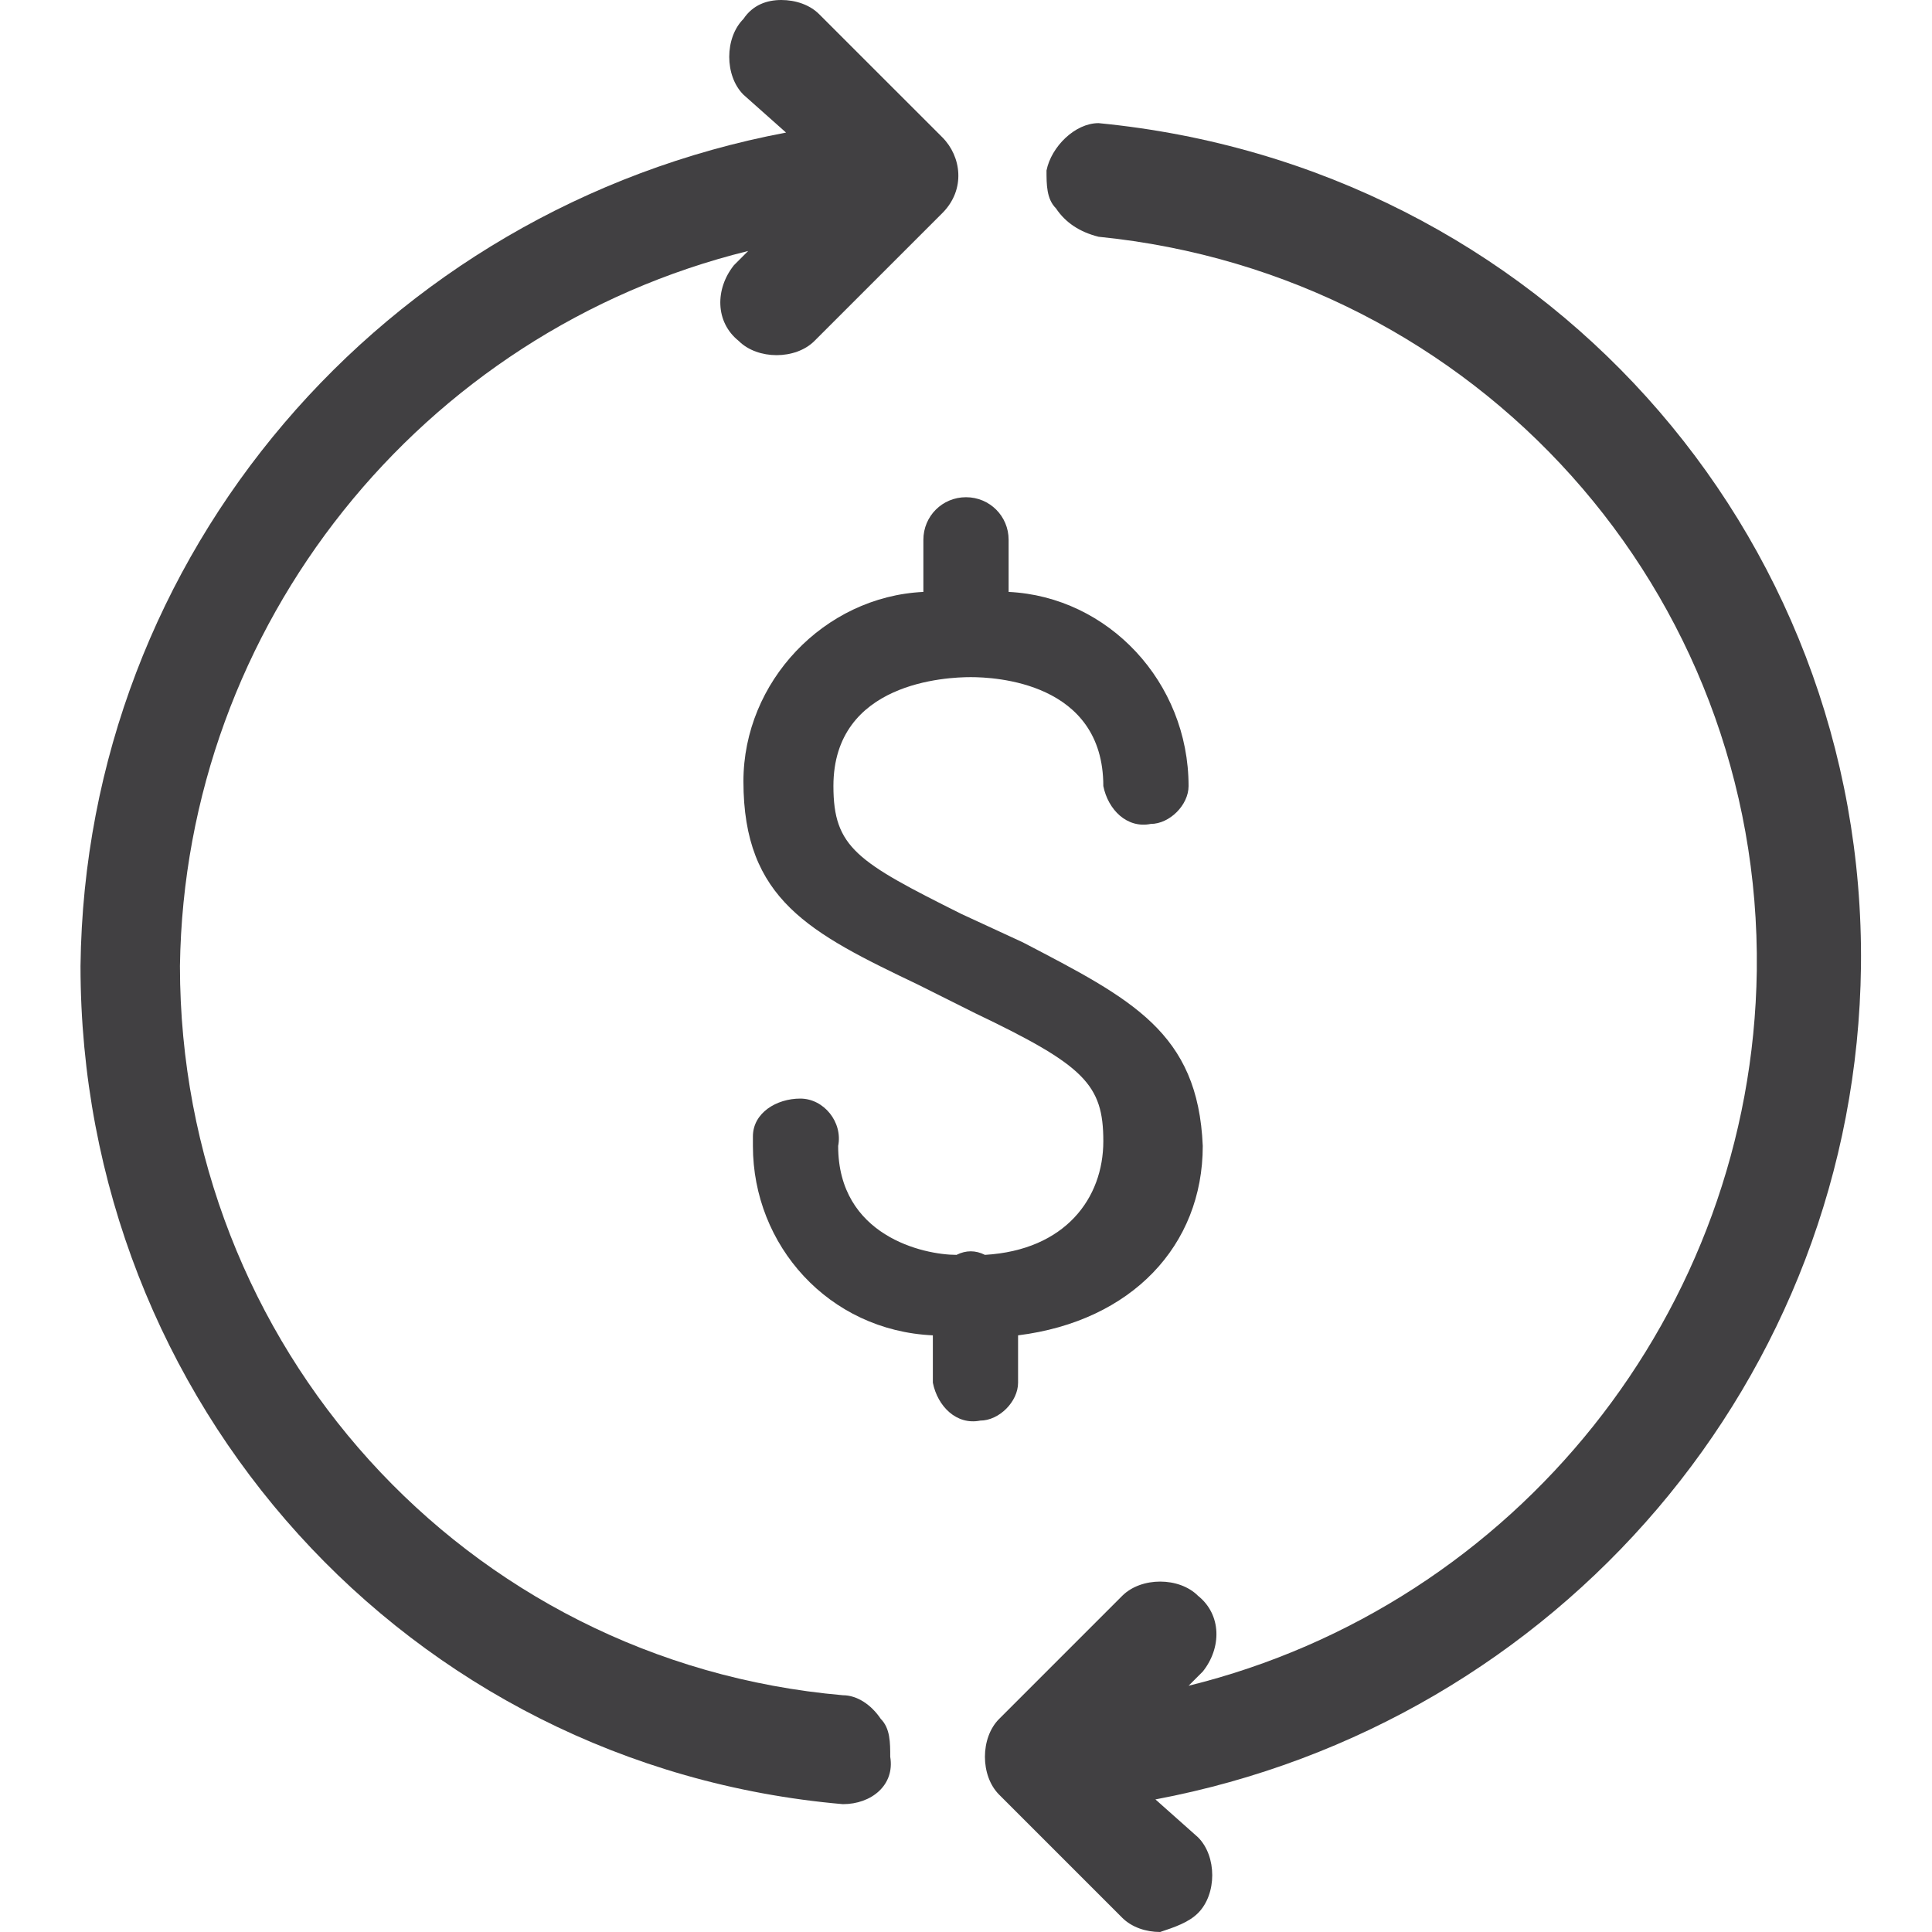
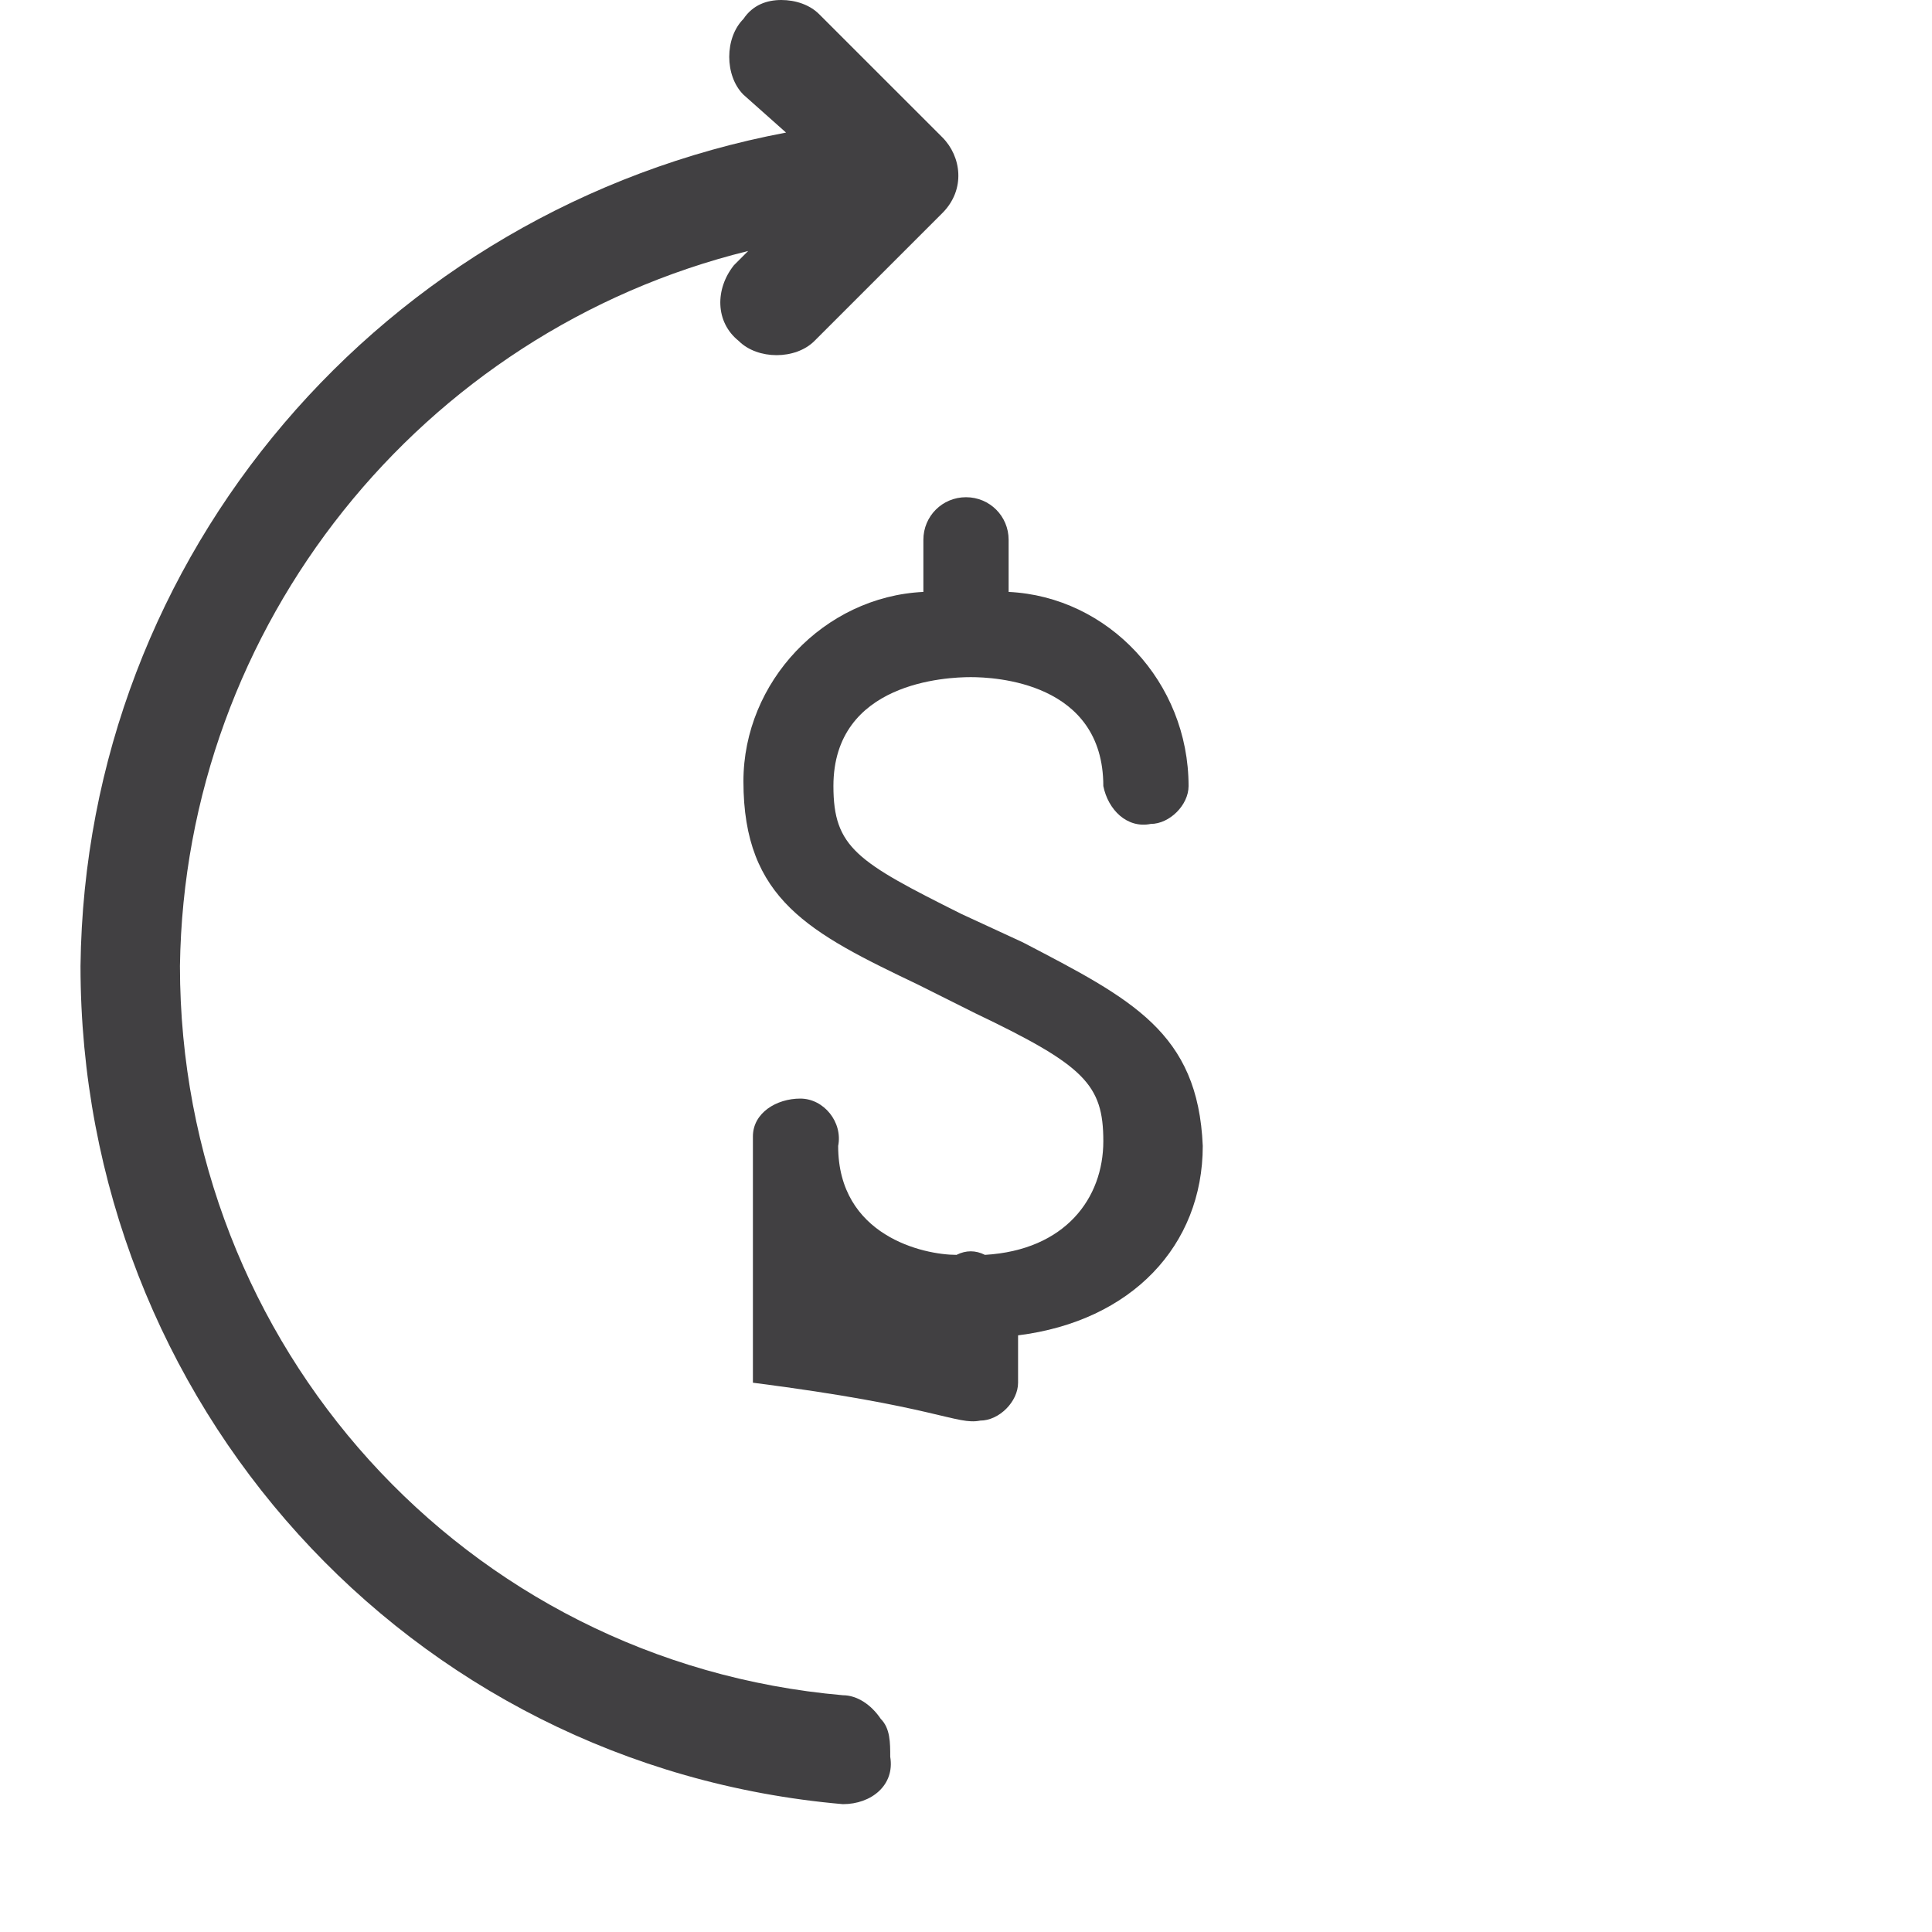
<svg xmlns="http://www.w3.org/2000/svg" width="64" height="64" viewBox="0 0 64 64" fill="none">
-   <path d="M33.882 31.216L31.843 30.274C28.392 28.549 27.608 28.078 27.608 26.039C27.608 22.588 31.372 22.431 32.157 22.431C32.941 22.431 36.549 22.588 36.549 26.039C36.706 26.823 37.333 27.451 38.118 27.294C38.745 27.294 39.373 26.667 39.373 26.039C39.373 22.588 36.706 19.765 33.412 19.608V17.882C33.412 17.098 32.784 16.471 32 16.471C31.216 16.471 30.588 17.098 30.588 17.882V19.608C27.294 19.765 24.627 22.588 24.627 25.882C24.627 29.804 26.823 30.902 30.431 32.627L32.314 33.569C35.922 35.294 36.549 35.922 36.549 37.804C36.549 39.686 35.294 41.412 32.627 41.569C32.314 41.412 32 41.412 31.686 41.569C30.588 41.569 27.765 40.941 27.765 37.961C27.922 37.176 27.294 36.392 26.51 36.392C25.726 36.392 24.941 36.863 24.941 37.647C24.941 37.804 24.941 37.804 24.941 37.961C24.941 41.255 27.451 44.078 30.902 44.235V45.804C31.059 46.588 31.686 47.216 32.471 47.059C33.098 47.059 33.725 46.431 33.725 45.804V44.235C37.49 43.765 39.843 41.255 39.843 37.961C39.686 34.196 37.49 33.098 33.882 31.216Z" fill="#414042" />
+   <path d="M33.882 31.216L31.843 30.274C28.392 28.549 27.608 28.078 27.608 26.039C27.608 22.588 31.372 22.431 32.157 22.431C32.941 22.431 36.549 22.588 36.549 26.039C36.706 26.823 37.333 27.451 38.118 27.294C38.745 27.294 39.373 26.667 39.373 26.039C39.373 22.588 36.706 19.765 33.412 19.608V17.882C33.412 17.098 32.784 16.471 32 16.471C31.216 16.471 30.588 17.098 30.588 17.882V19.608C27.294 19.765 24.627 22.588 24.627 25.882C24.627 29.804 26.823 30.902 30.431 32.627L32.314 33.569C35.922 35.294 36.549 35.922 36.549 37.804C36.549 39.686 35.294 41.412 32.627 41.569C32.314 41.412 32 41.412 31.686 41.569C30.588 41.569 27.765 40.941 27.765 37.961C27.922 37.176 27.294 36.392 26.51 36.392C25.726 36.392 24.941 36.863 24.941 37.647C24.941 37.804 24.941 37.804 24.941 37.961V45.804C31.059 46.588 31.686 47.216 32.471 47.059C33.098 47.059 33.725 46.431 33.725 45.804V44.235C37.49 43.765 39.843 41.255 39.843 37.961C39.686 34.196 37.49 33.098 33.882 31.216Z" fill="#414042" />
  <path d="M27.922 59.765C13.49 58.51 2.667 46.431 2.667 32C2.824 18.353 12.706 6.902 26.039 4.392L24.628 3.137C24.314 2.824 24.157 2.353 24.157 1.882C24.157 1.412 24.314 0.941 24.628 0.627C24.941 0.157 25.412 0 25.882 0C26.353 0 26.824 0.157 27.137 0.471L31.216 4.549C31.843 5.176 32 6.274 31.216 7.059L26.98 11.294C26.667 11.608 26.196 11.765 25.726 11.765C25.255 11.765 24.784 11.608 24.471 11.294C23.686 10.667 23.686 9.569 24.314 8.784L24.784 8.314C13.961 10.98 6.118 20.706 5.961 32C5.961 44.549 15.373 55.059 27.922 56.157C28.392 56.157 28.863 56.471 29.177 56.941C29.49 57.255 29.49 57.725 29.49 58.196C29.647 59.137 28.863 59.765 27.922 59.765Z" fill="#414042" />
-   <path d="M38.431 64C37.961 64 37.49 63.843 37.176 63.529L33.098 59.451C32.784 59.137 32.627 58.667 32.627 58.196C32.627 57.725 32.784 57.255 33.098 56.941L37.176 52.863C37.49 52.549 37.961 52.392 38.431 52.392C38.902 52.392 39.373 52.549 39.686 52.863C40.471 53.49 40.471 54.588 39.843 55.373L39.373 55.843C50.196 53.176 58.039 43.451 58.196 32.157C58.353 19.608 48.941 9.098 36.392 7.843C35.765 7.686 35.294 7.373 34.98 6.902C34.667 6.588 34.667 6.118 34.667 5.647C34.824 4.863 35.608 4.079 36.392 4.079C50.98 5.49 61.804 17.569 61.647 32C61.49 45.647 51.608 57.098 38.275 59.608L39.686 60.863C40 61.176 40.157 61.647 40.157 62.118C40.157 62.588 40 63.059 39.686 63.373C39.373 63.686 38.902 63.843 38.431 64Z" fill="#414042" />
</svg>